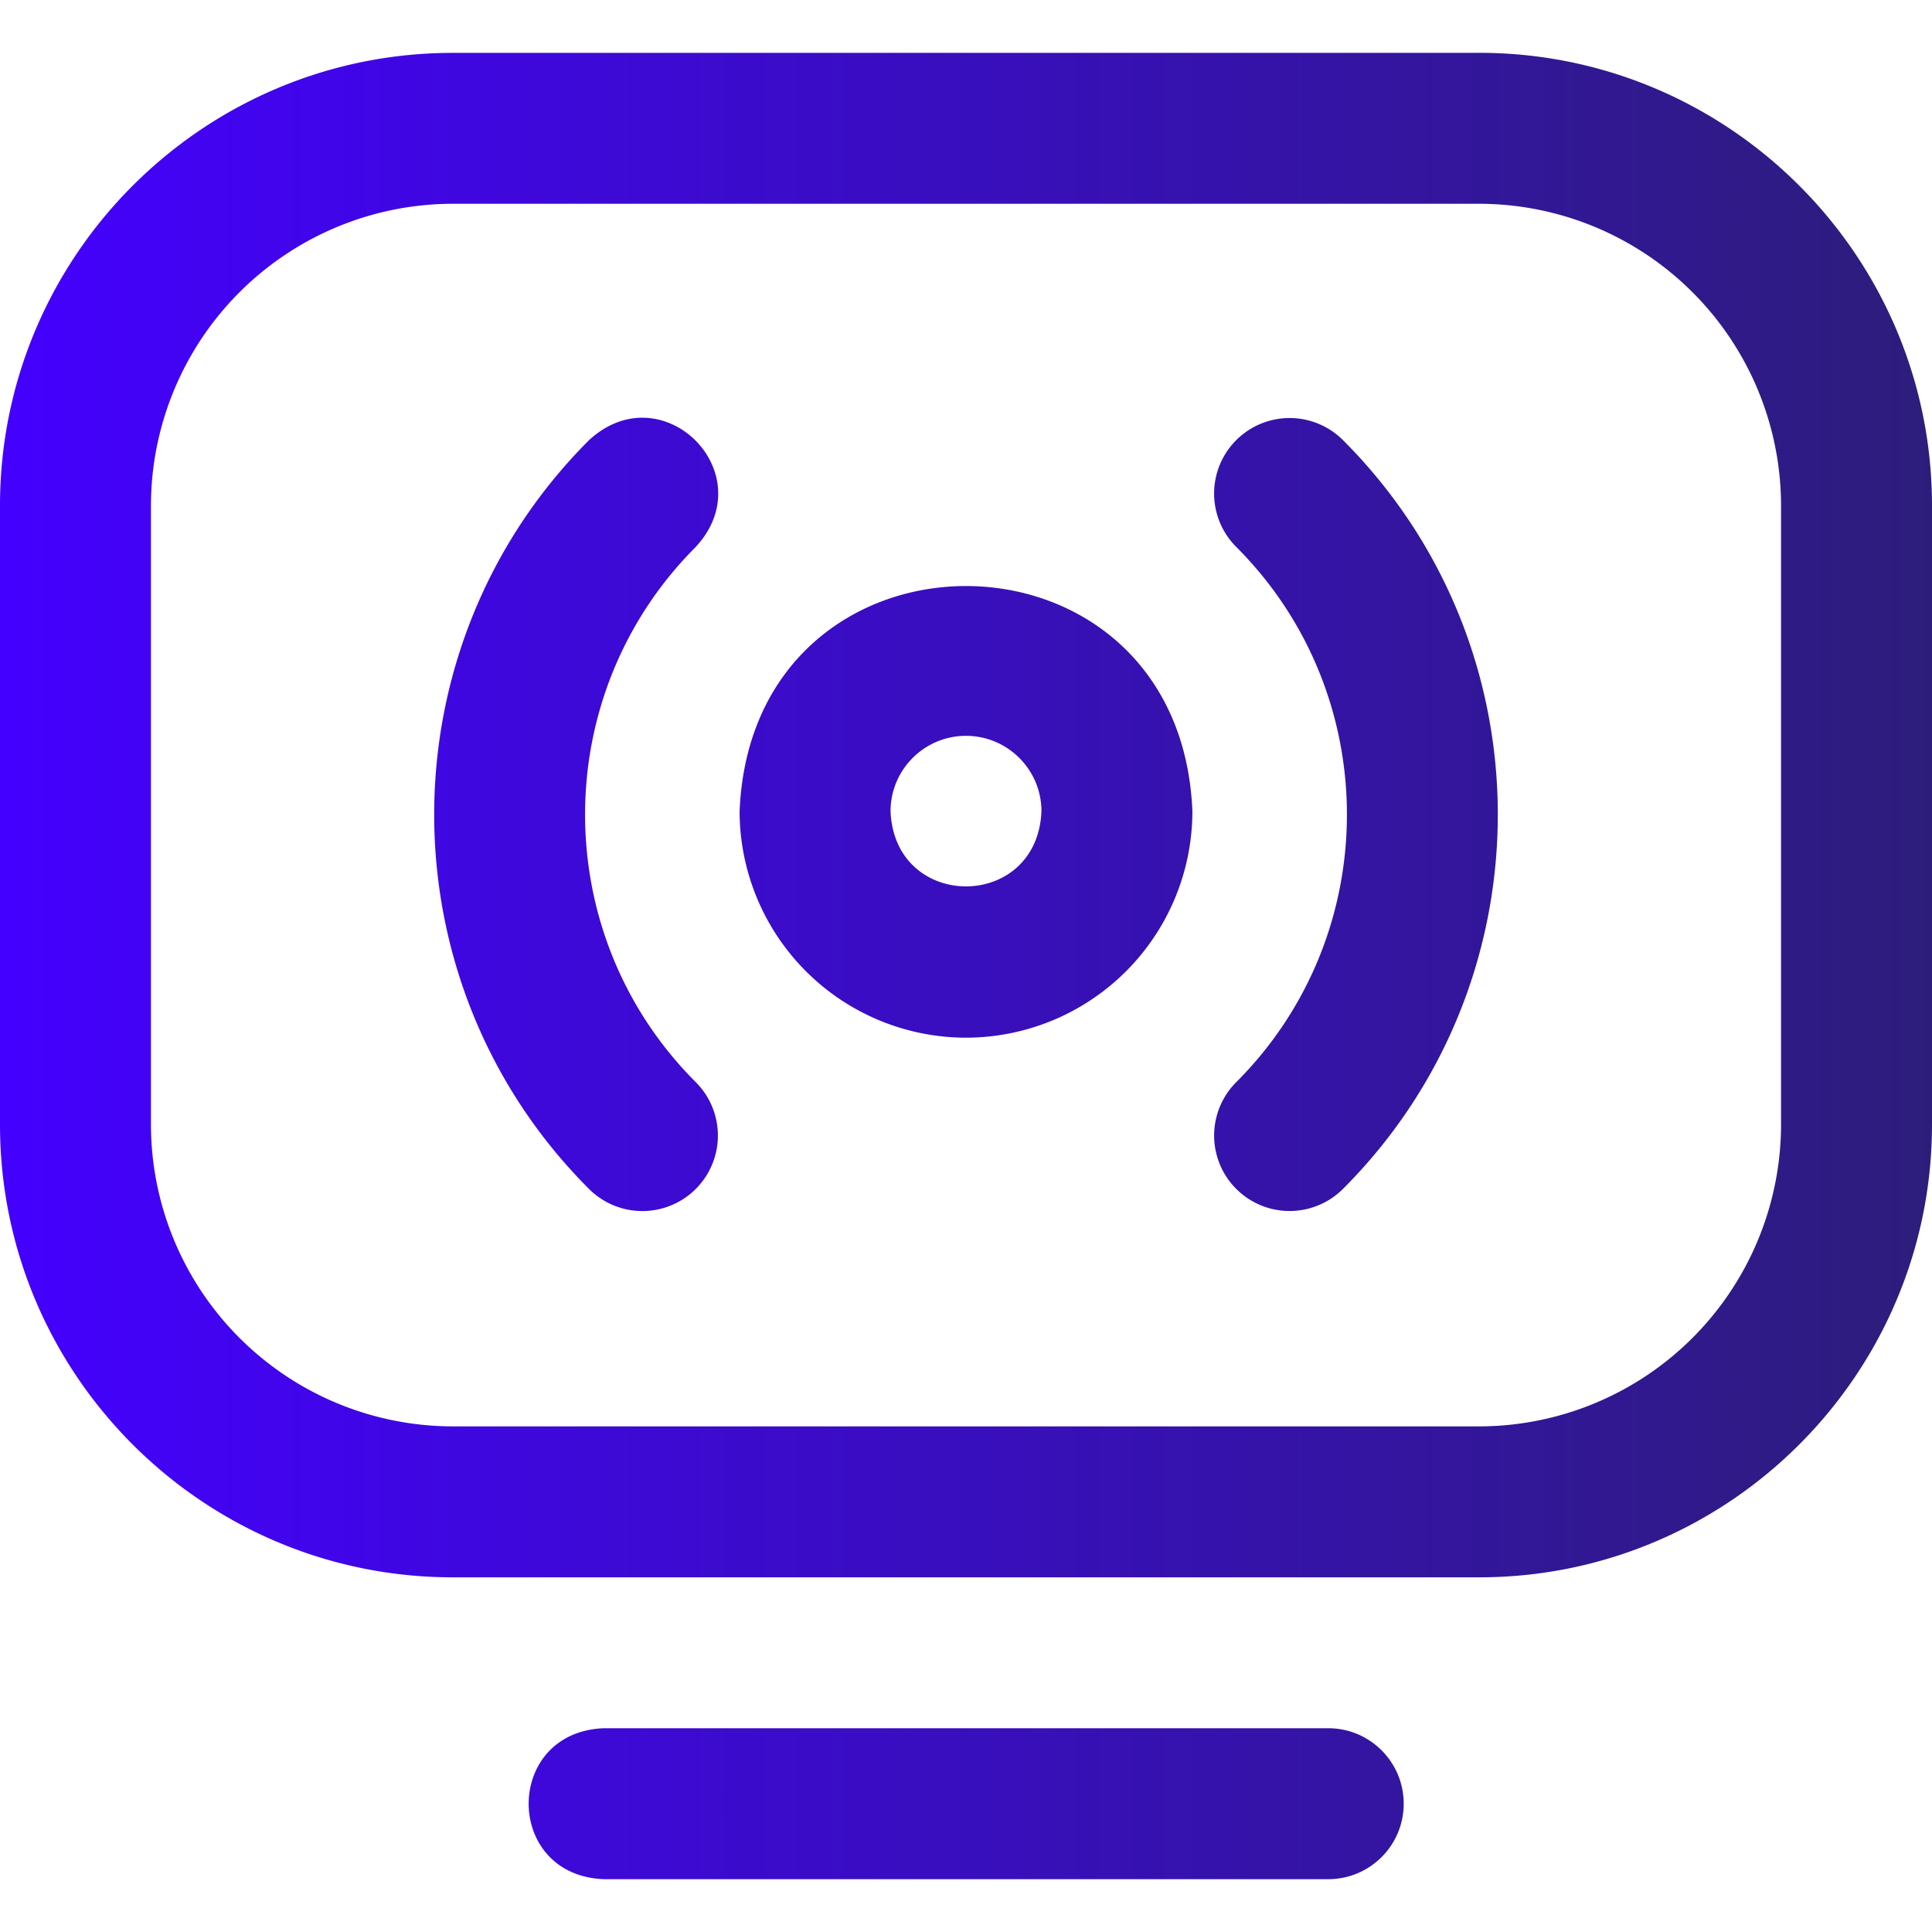
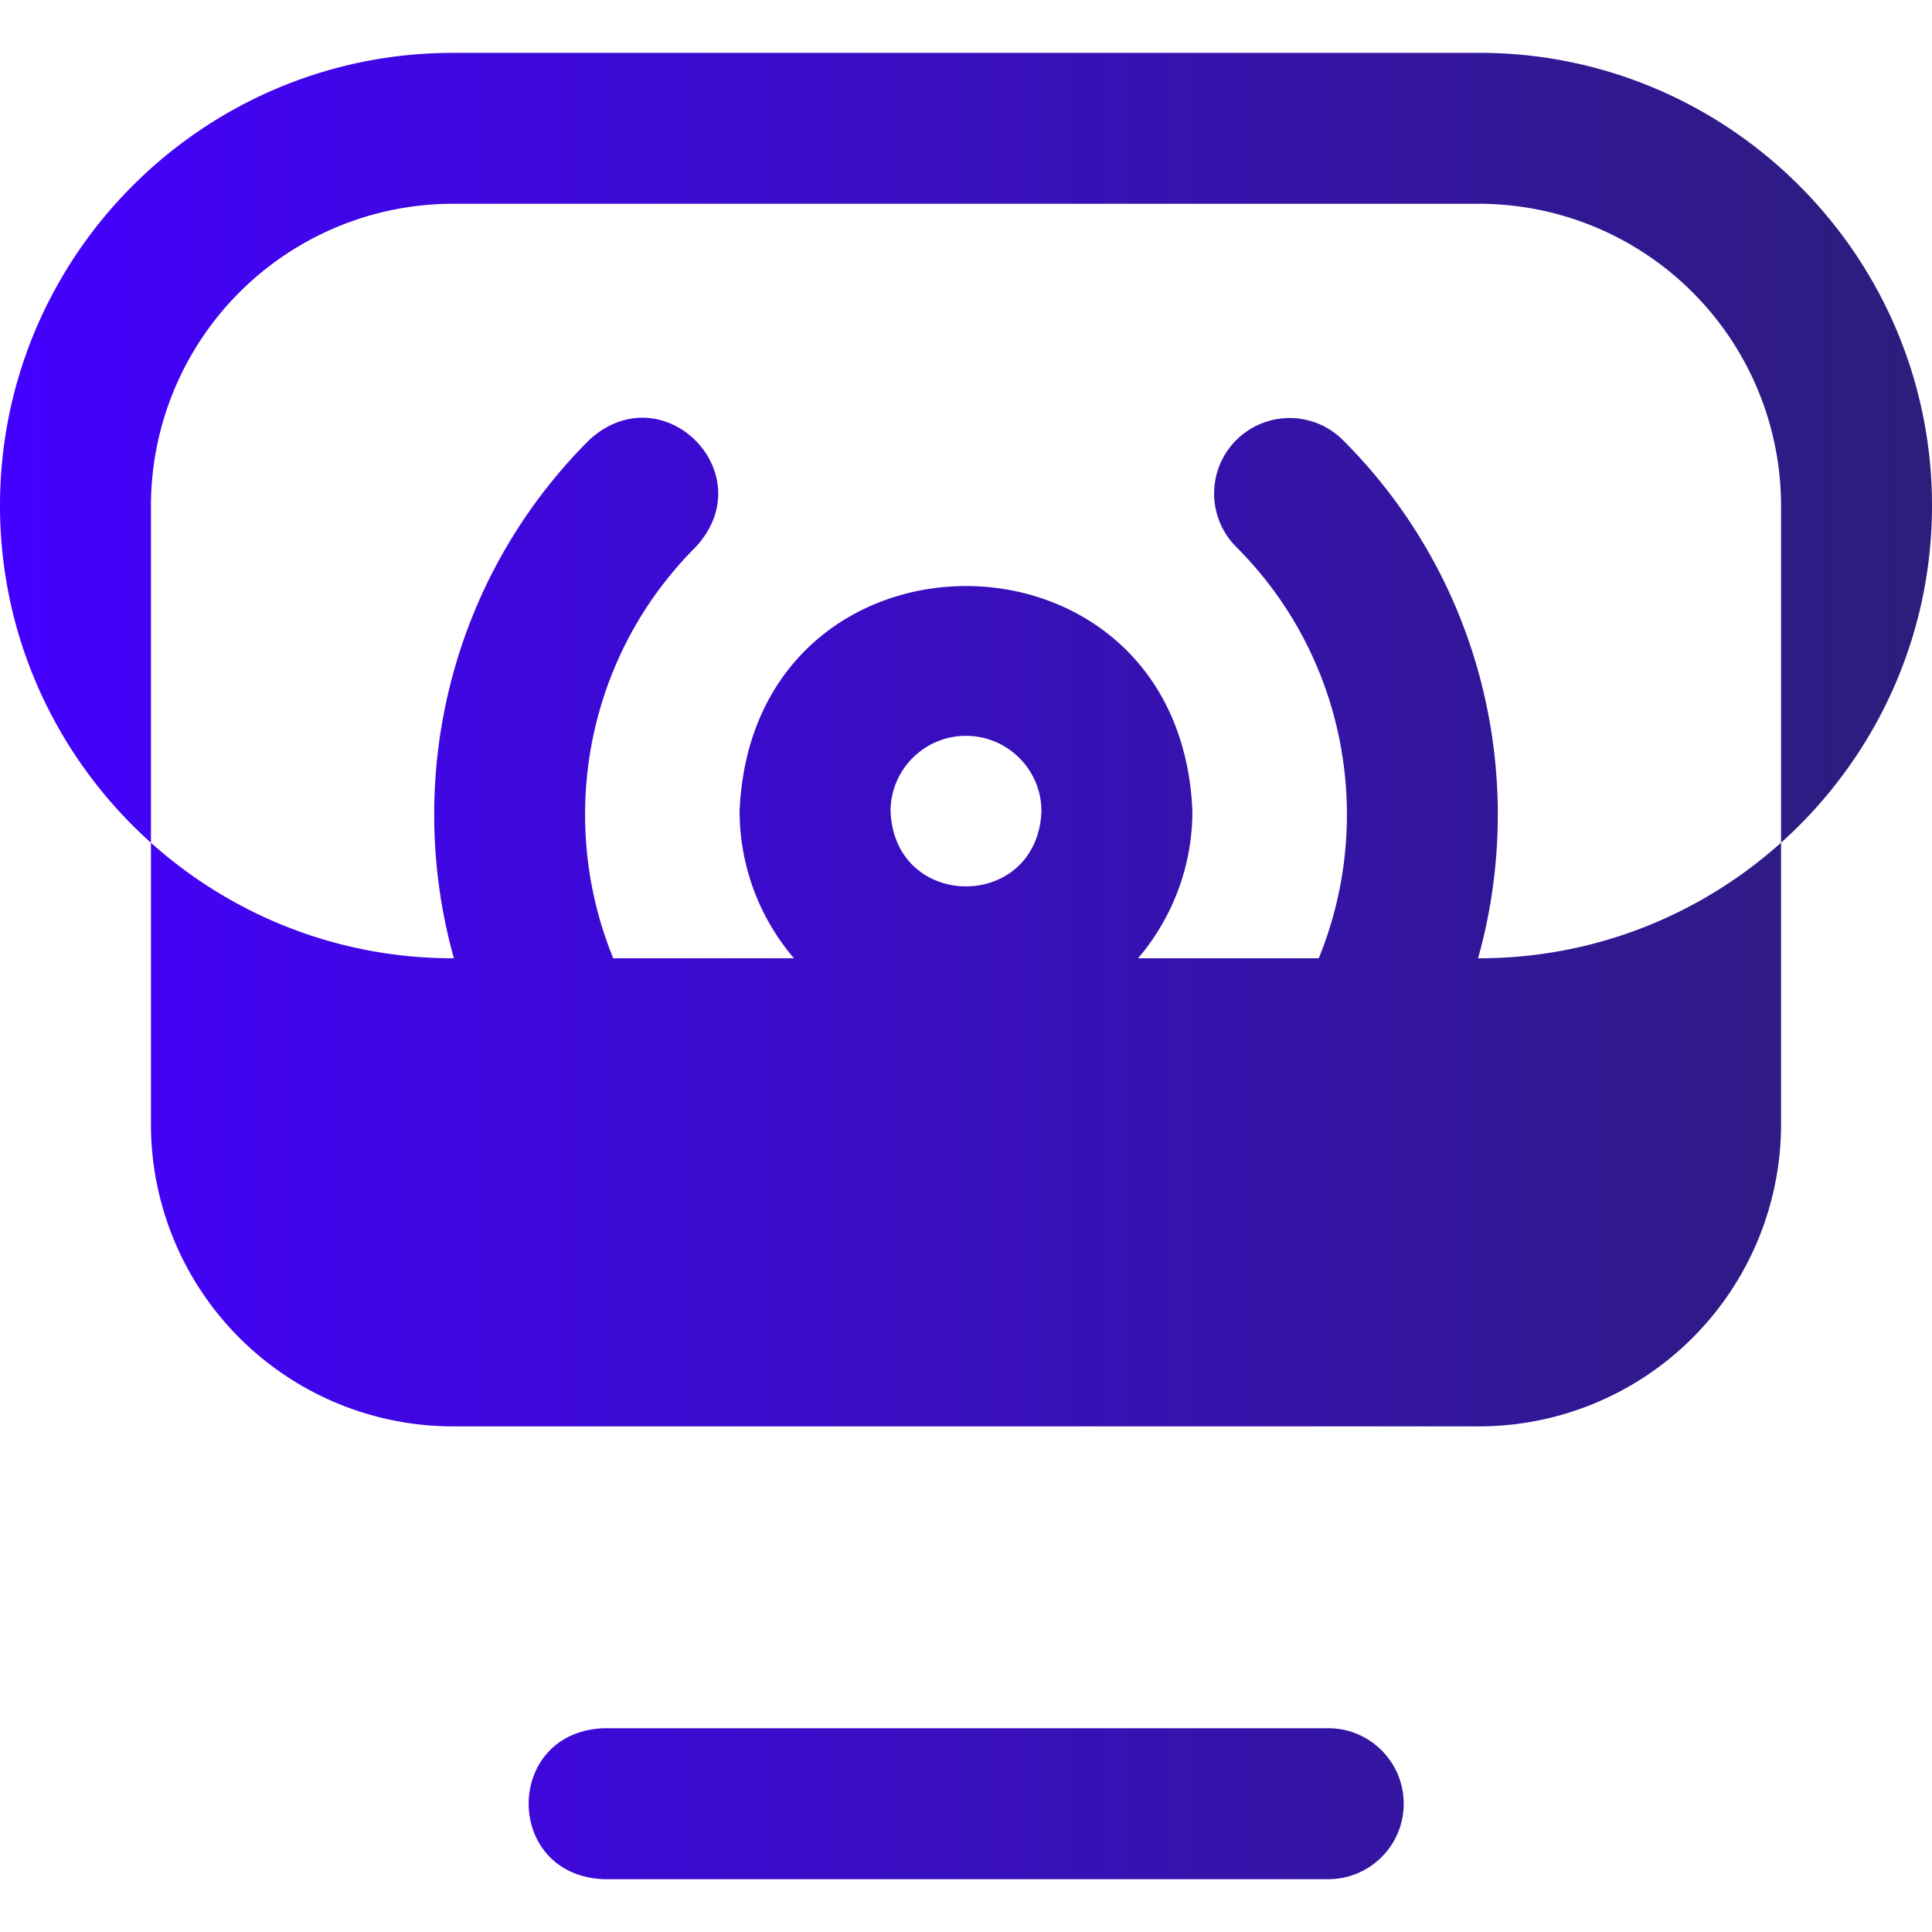
<svg xmlns="http://www.w3.org/2000/svg" width="38" height="38" fill="none">
-   <path d="M29.094 1.04H8.906C3.996 1.04 0 5.033 0 9.944V22.12c0 4.91 3.995 8.904 8.905 8.904h20.189c4.91 0 8.906-3.995 8.906-8.906V9.945c0-4.91-3.995-8.906-8.906-8.906zm5.937 21.077a5.944 5.944 0 01-5.937 5.938H8.904a5.943 5.943 0 01-5.935-5.936V9.945a5.944 5.944 0 015.937-5.937h20.188a5.944 5.944 0 015.937 5.937v12.172zm-7.422 13.36c0 .82-.664 1.484-1.484 1.484h-14.25c-1.97-.078-1.968-2.891 0-2.969h14.25c.82 0 1.484.665 1.484 1.485zm-1.194-26.82c4.06 4.06 4.06 10.667 0 14.727a1.484 1.484 0 11-2.1-2.099c2.903-2.902 2.903-7.625 0-10.528a1.484 1.484 0 012.1-2.1zm-12.73 2.1c-2.903 2.903-2.903 7.626 0 10.528a1.484 1.484 0 11-2.1 2.1c-4.06-4.06-4.06-10.667 0-14.727 1.448-1.337 3.436.652 2.1 2.099zM19 20.41a4.458 4.458 0 01-4.453-4.453c.244-5.908 8.662-5.906 8.906 0A4.458 4.458 0 0119 20.41zm0-5.937c-.819 0-1.484.665-1.484 1.484.081 1.97 2.887 1.969 2.968 0 0-.819-.666-1.484-1.484-1.484z" fill="url(#paint0_linear)" />
+   <path d="M29.094 1.04H8.906C3.996 1.04 0 5.033 0 9.944c0 4.91 3.995 8.904 8.905 8.904h20.189c4.91 0 8.906-3.995 8.906-8.906V9.945c0-4.91-3.995-8.906-8.906-8.906zm5.937 21.077a5.944 5.944 0 01-5.937 5.938H8.904a5.943 5.943 0 01-5.935-5.936V9.945a5.944 5.944 0 015.937-5.937h20.188a5.944 5.944 0 015.937 5.937v12.172zm-7.422 13.36c0 .82-.664 1.484-1.484 1.484h-14.25c-1.97-.078-1.968-2.891 0-2.969h14.25c.82 0 1.484.665 1.484 1.485zm-1.194-26.82c4.06 4.06 4.06 10.667 0 14.727a1.484 1.484 0 11-2.1-2.099c2.903-2.902 2.903-7.625 0-10.528a1.484 1.484 0 012.1-2.1zm-12.73 2.1c-2.903 2.903-2.903 7.626 0 10.528a1.484 1.484 0 11-2.1 2.1c-4.06-4.06-4.06-10.667 0-14.727 1.448-1.337 3.436.652 2.1 2.099zM19 20.41a4.458 4.458 0 01-4.453-4.453c.244-5.908 8.662-5.906 8.906 0A4.458 4.458 0 0119 20.41zm0-5.937c-.819 0-1.484.665-1.484 1.484.081 1.97 2.887 1.969 2.968 0 0-.819-.666-1.484-1.484-1.484z" fill="url(#paint0_linear)" />
  <defs>
    <linearGradient id="paint0_linear" x1="0" y1="19.126" x2="38" y2="19.126" gradientUnits="userSpaceOnUse">
      <stop stop-color="#40F" />
      <stop offset="1" stop-color="#2D1D7B" />
    </linearGradient>
  </defs>
</svg>